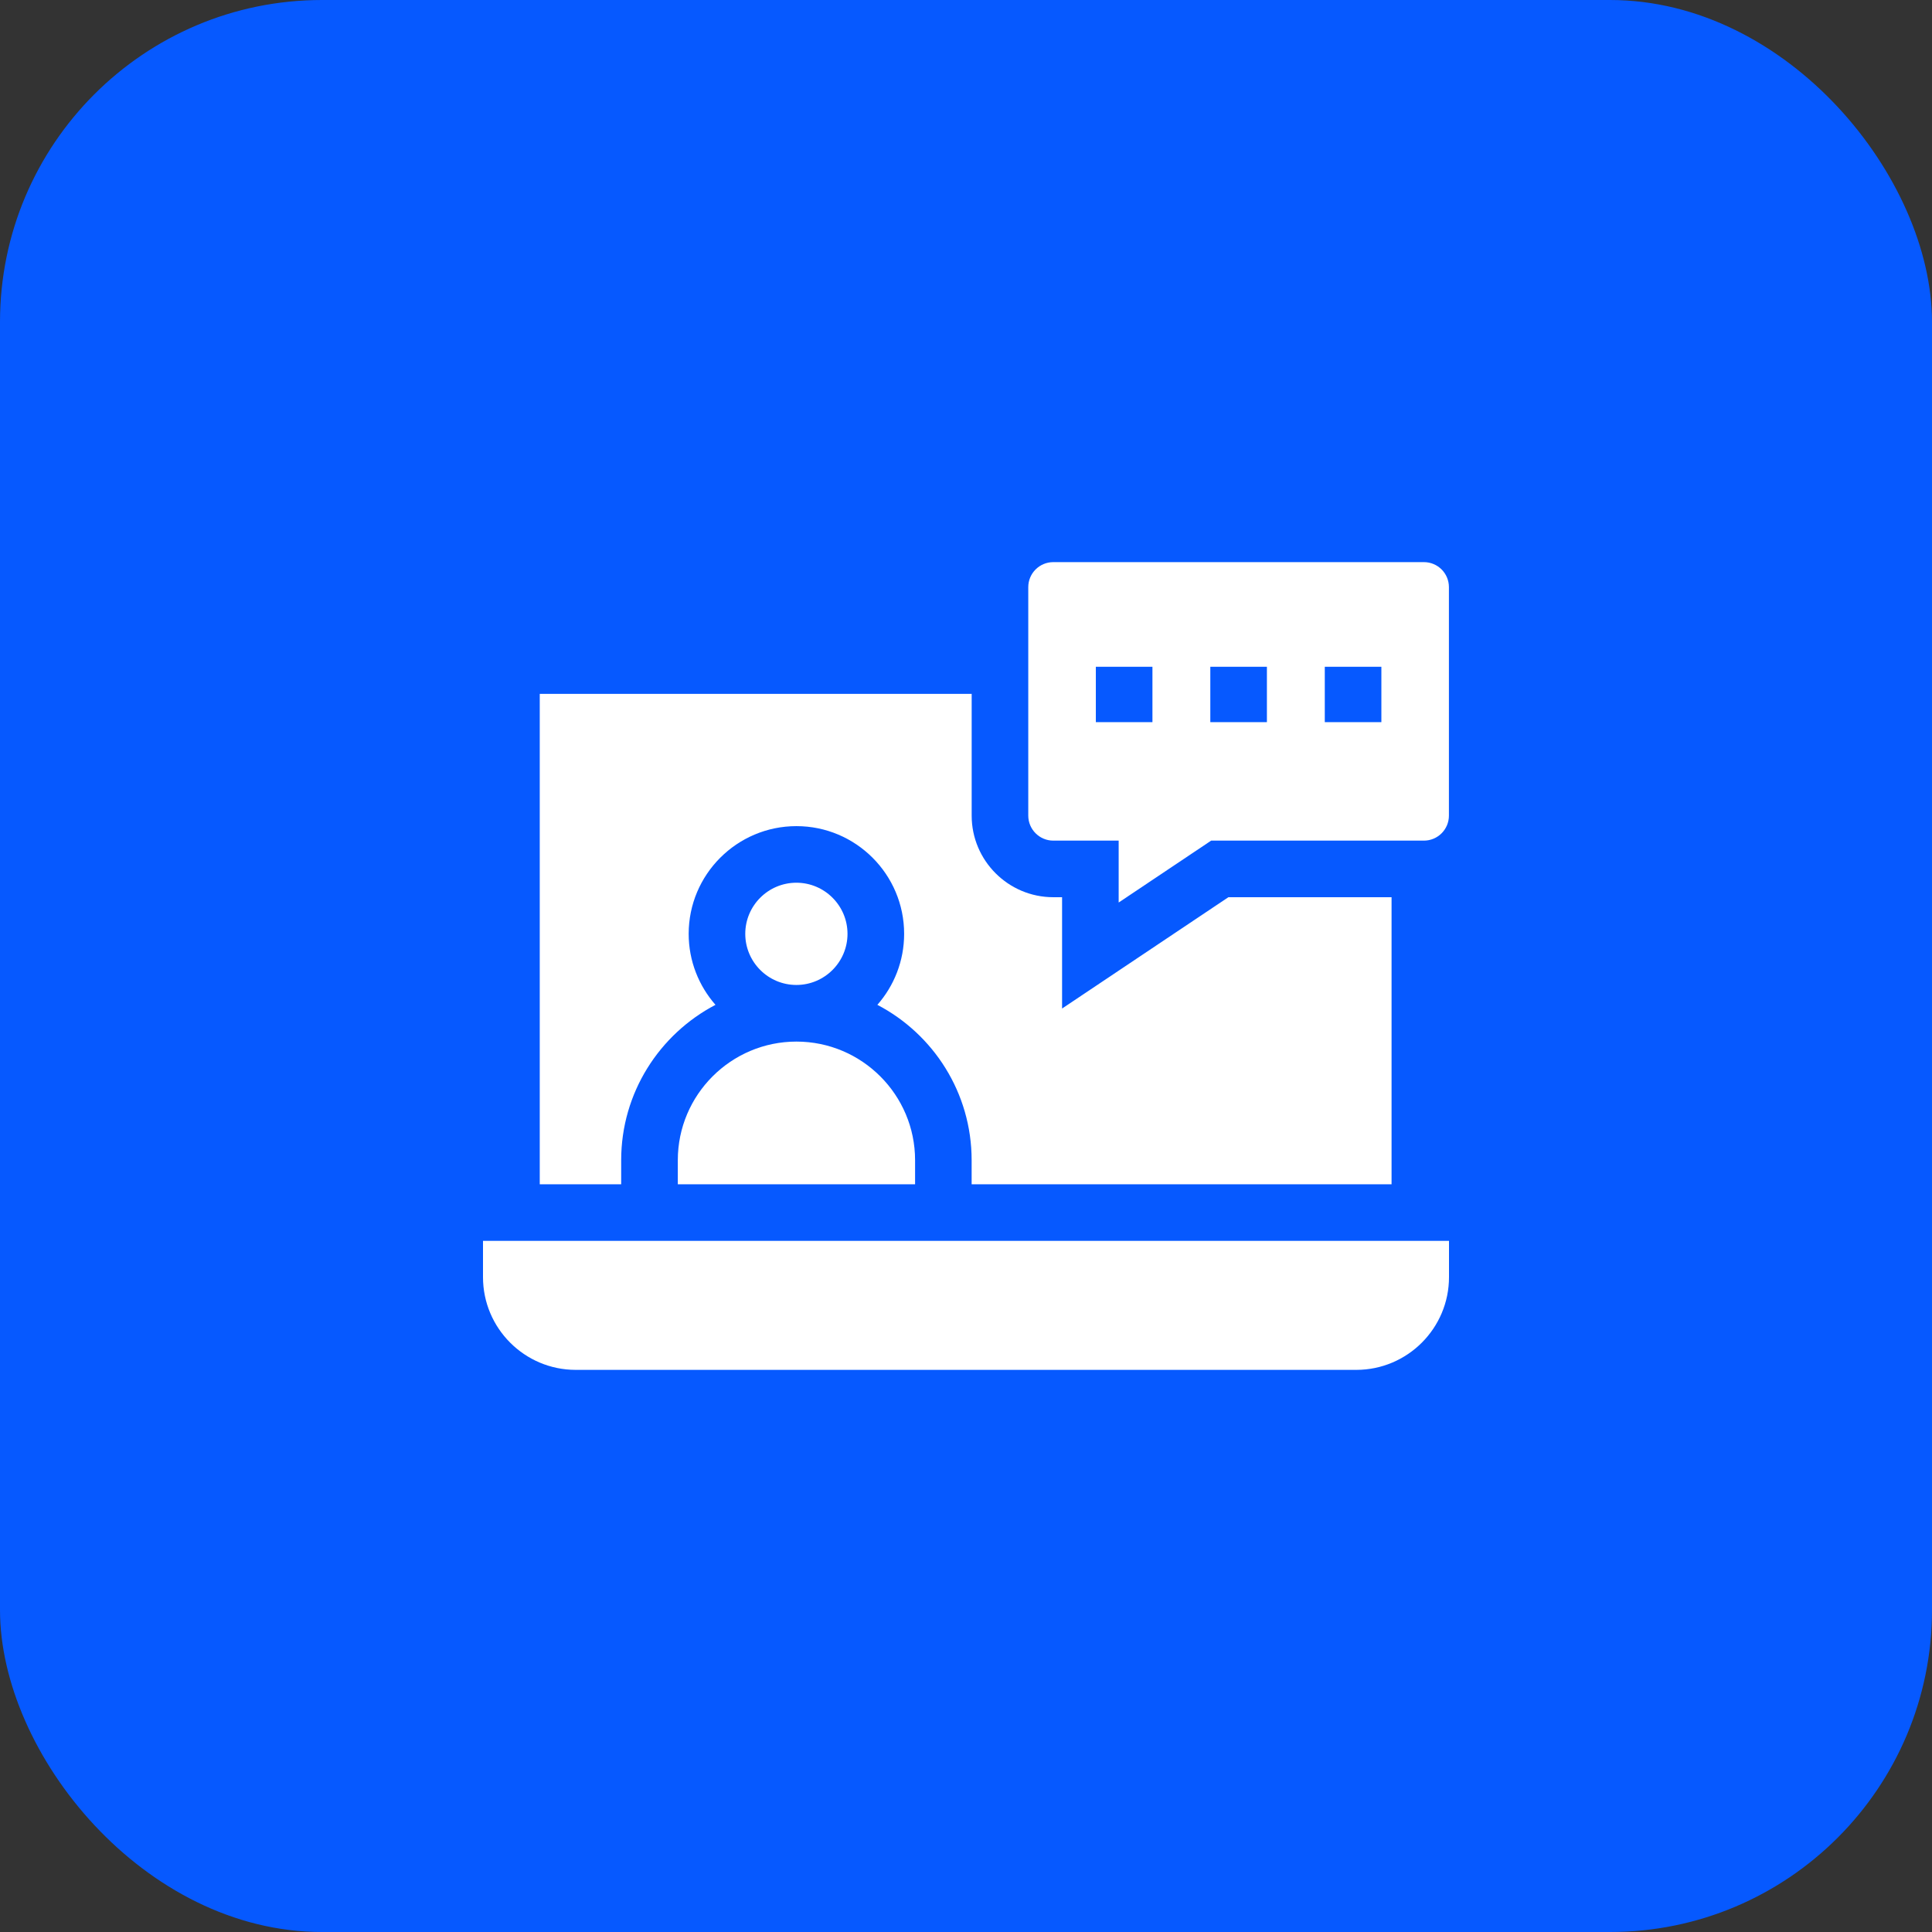
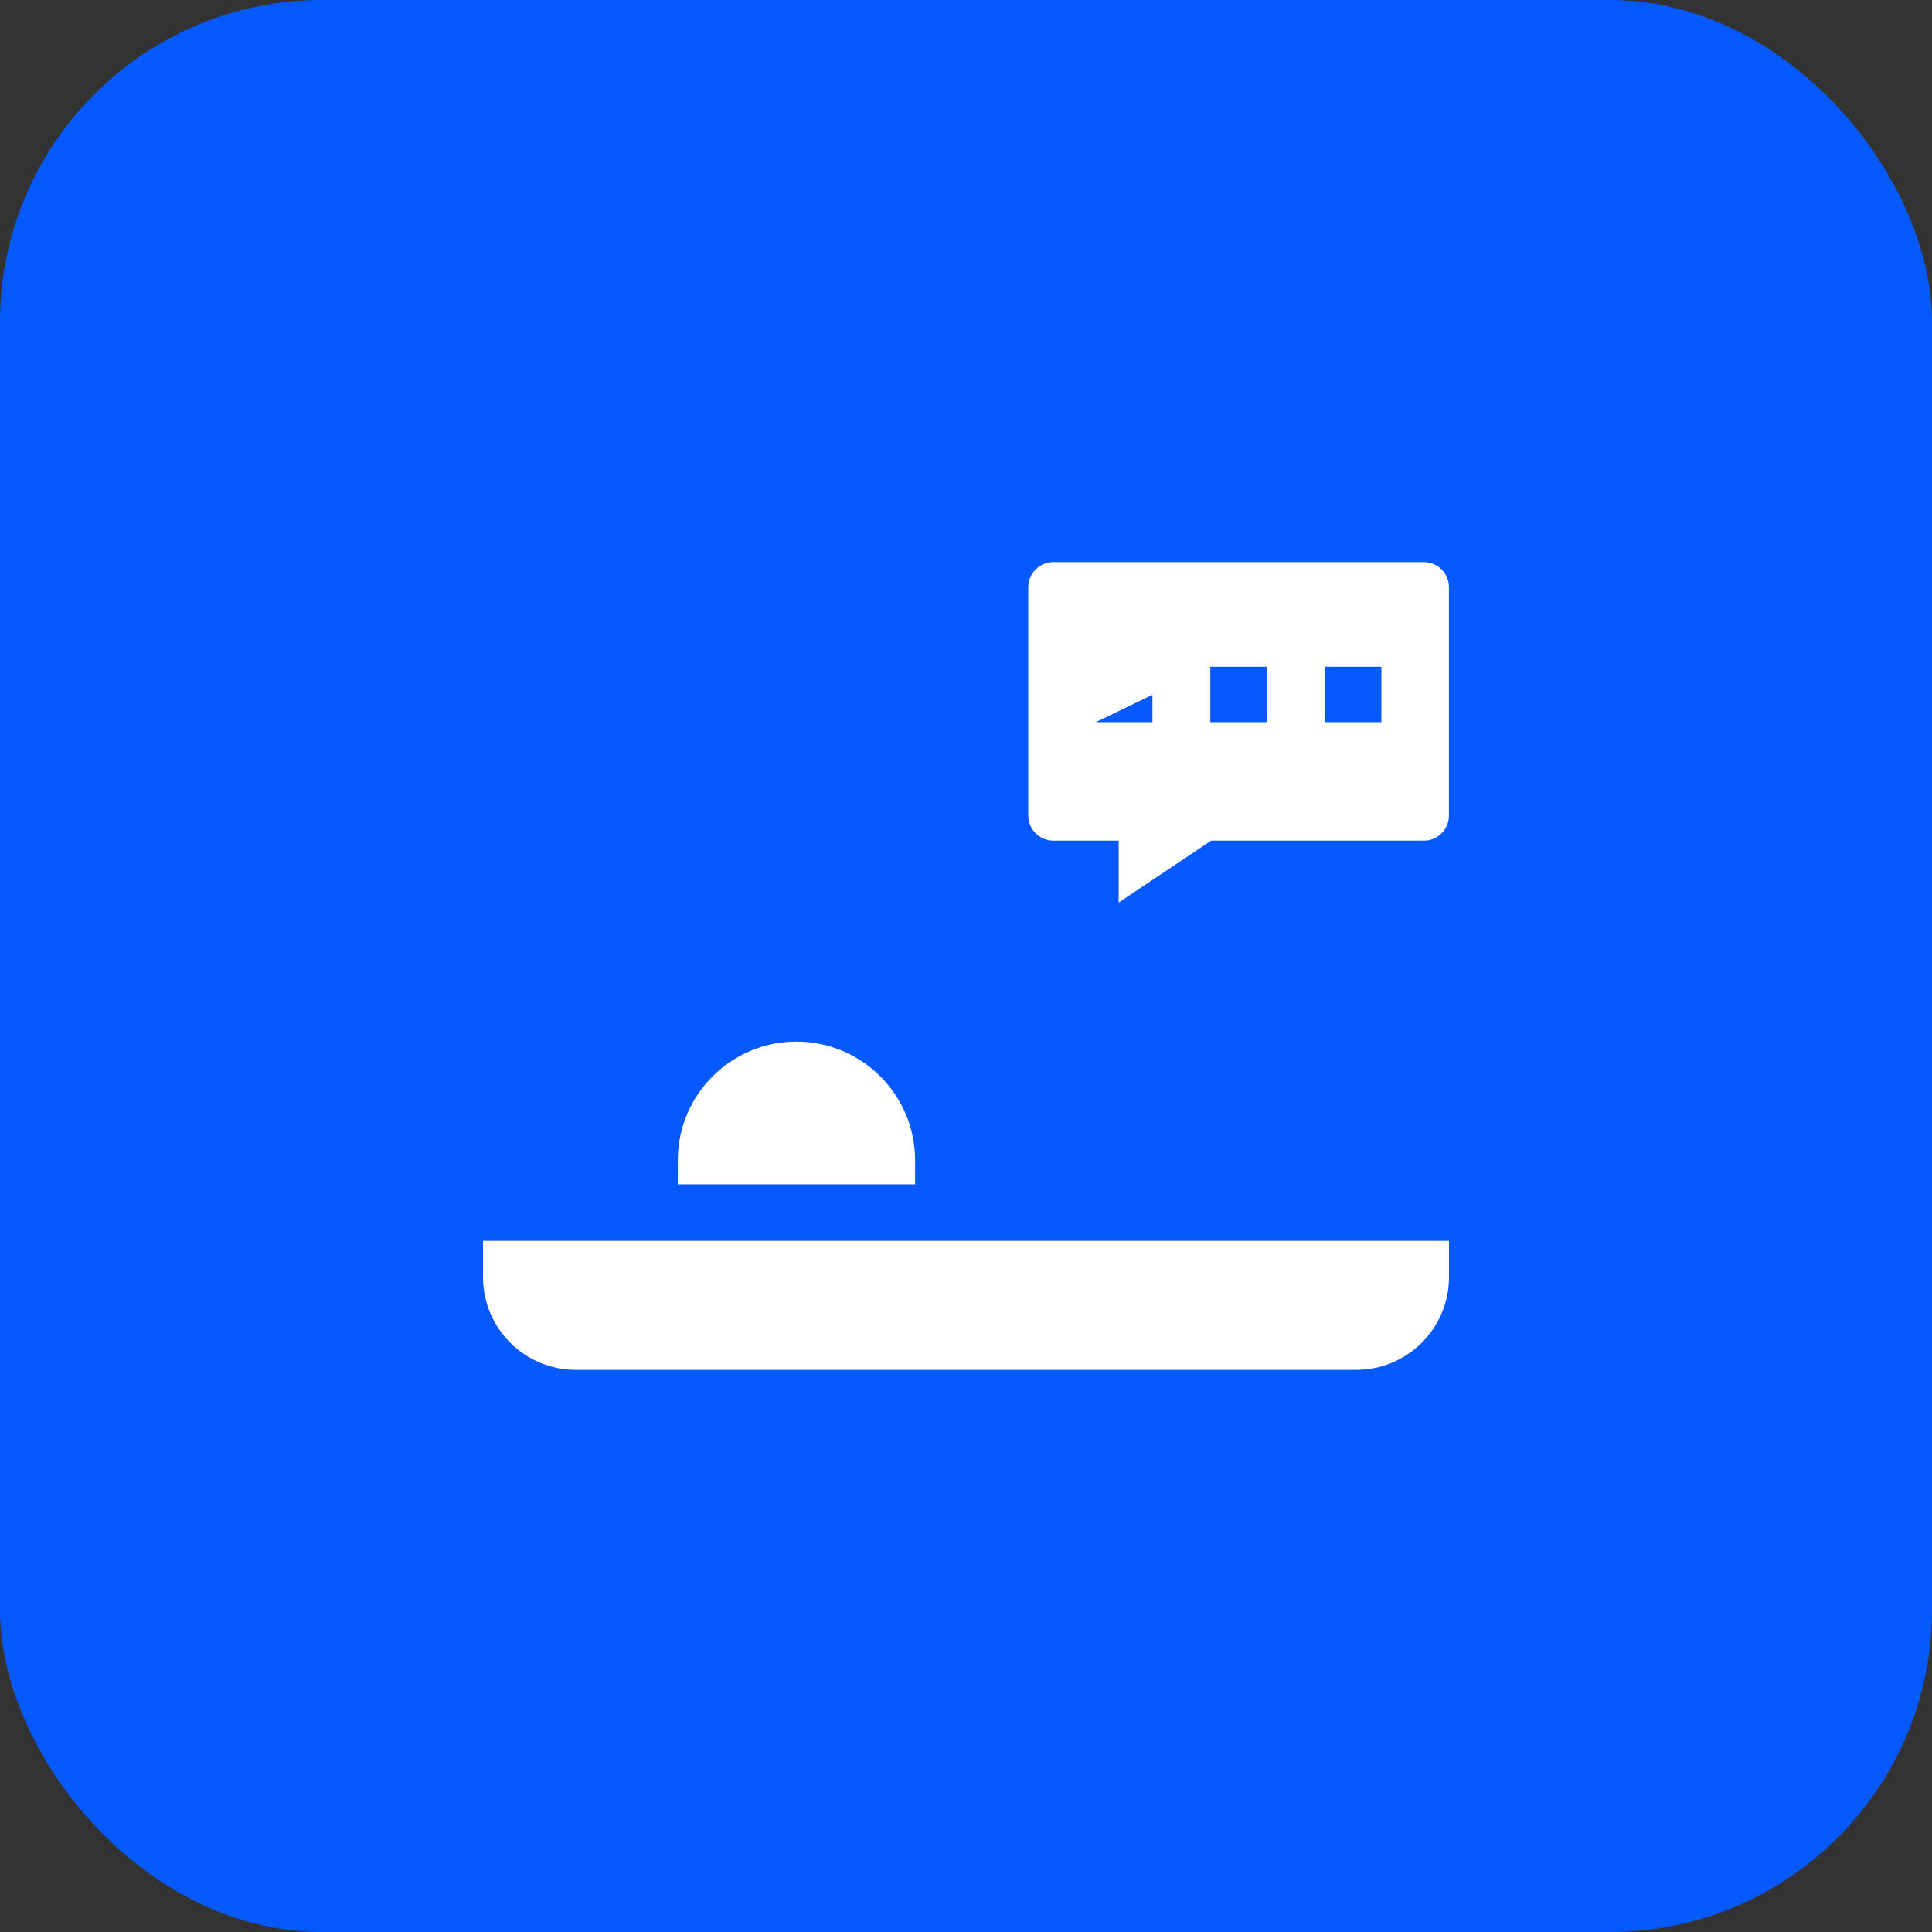
<svg xmlns="http://www.w3.org/2000/svg" width="48" height="48" viewBox="0 0 48 48" fill="none">
  <rect x="0" y="0" width="48" height="48" fill="#333333" stroke="none" />
  <rect width="48" height="48" rx="8" fill="#0659FF" />
-   <path d="M15.433 28.825C15.433 27.149 16.385 25.692 17.776 24.965C17.362 24.493 17.11 23.876 17.11 23.201C17.11 21.725 18.311 20.525 19.787 20.525C21.263 20.525 22.463 21.725 22.463 23.201C22.463 23.876 22.212 24.493 21.798 24.965C23.189 25.692 24.14 27.149 24.14 28.825V29.423H34.573V22.291H30.519L26.387 25.057V22.291H26.169C25.051 22.291 24.141 21.382 24.141 20.264V17.239H13.41V29.423H15.433V28.825Z" fill="white" />
-   <path d="M30.091 20.885H35.377C35.72 20.885 35.998 20.606 35.998 20.264V14.587C35.998 14.244 35.72 13.966 35.377 13.966H26.168C25.826 13.966 25.547 14.244 25.547 14.587V20.264C25.547 20.606 25.826 20.885 26.168 20.885H27.793V22.423L30.091 20.885ZM32.914 16.566H34.32V17.942H32.914V16.566ZM30.07 16.566H31.476V17.942H30.07V16.566ZM27.226 17.942V16.566H28.632V17.942H27.226Z" fill="white" />
+   <path d="M30.091 20.885H35.377C35.72 20.885 35.998 20.606 35.998 20.264V14.587C35.998 14.244 35.72 13.966 35.377 13.966H26.168C25.826 13.966 25.547 14.244 25.547 14.587V20.264C25.547 20.606 25.826 20.885 26.168 20.885H27.793V22.423L30.091 20.885ZM32.914 16.566H34.32V17.942H32.914V16.566ZM30.07 16.566H31.476V17.942H30.07V16.566ZV16.566H28.632V17.942H27.226Z" fill="white" />
  <path d="M12 30.829V31.73C12 33.001 13.034 34.034 14.304 34.034H33.696C34.966 34.034 36 33.001 36 31.73V30.829H12Z" fill="white" />
  <path d="M16.84 28.825V29.423H22.735V28.825C22.735 27.2 21.413 25.878 19.787 25.878C18.162 25.878 16.84 27.2 16.84 28.825Z" fill="white" />
-   <path d="M21.056 23.201C21.056 22.501 20.486 21.931 19.786 21.931C19.085 21.931 18.516 22.501 18.516 23.201C18.516 23.901 19.085 24.471 19.786 24.471C20.486 24.471 21.056 23.901 21.056 23.201Z" fill="white" />
</svg>